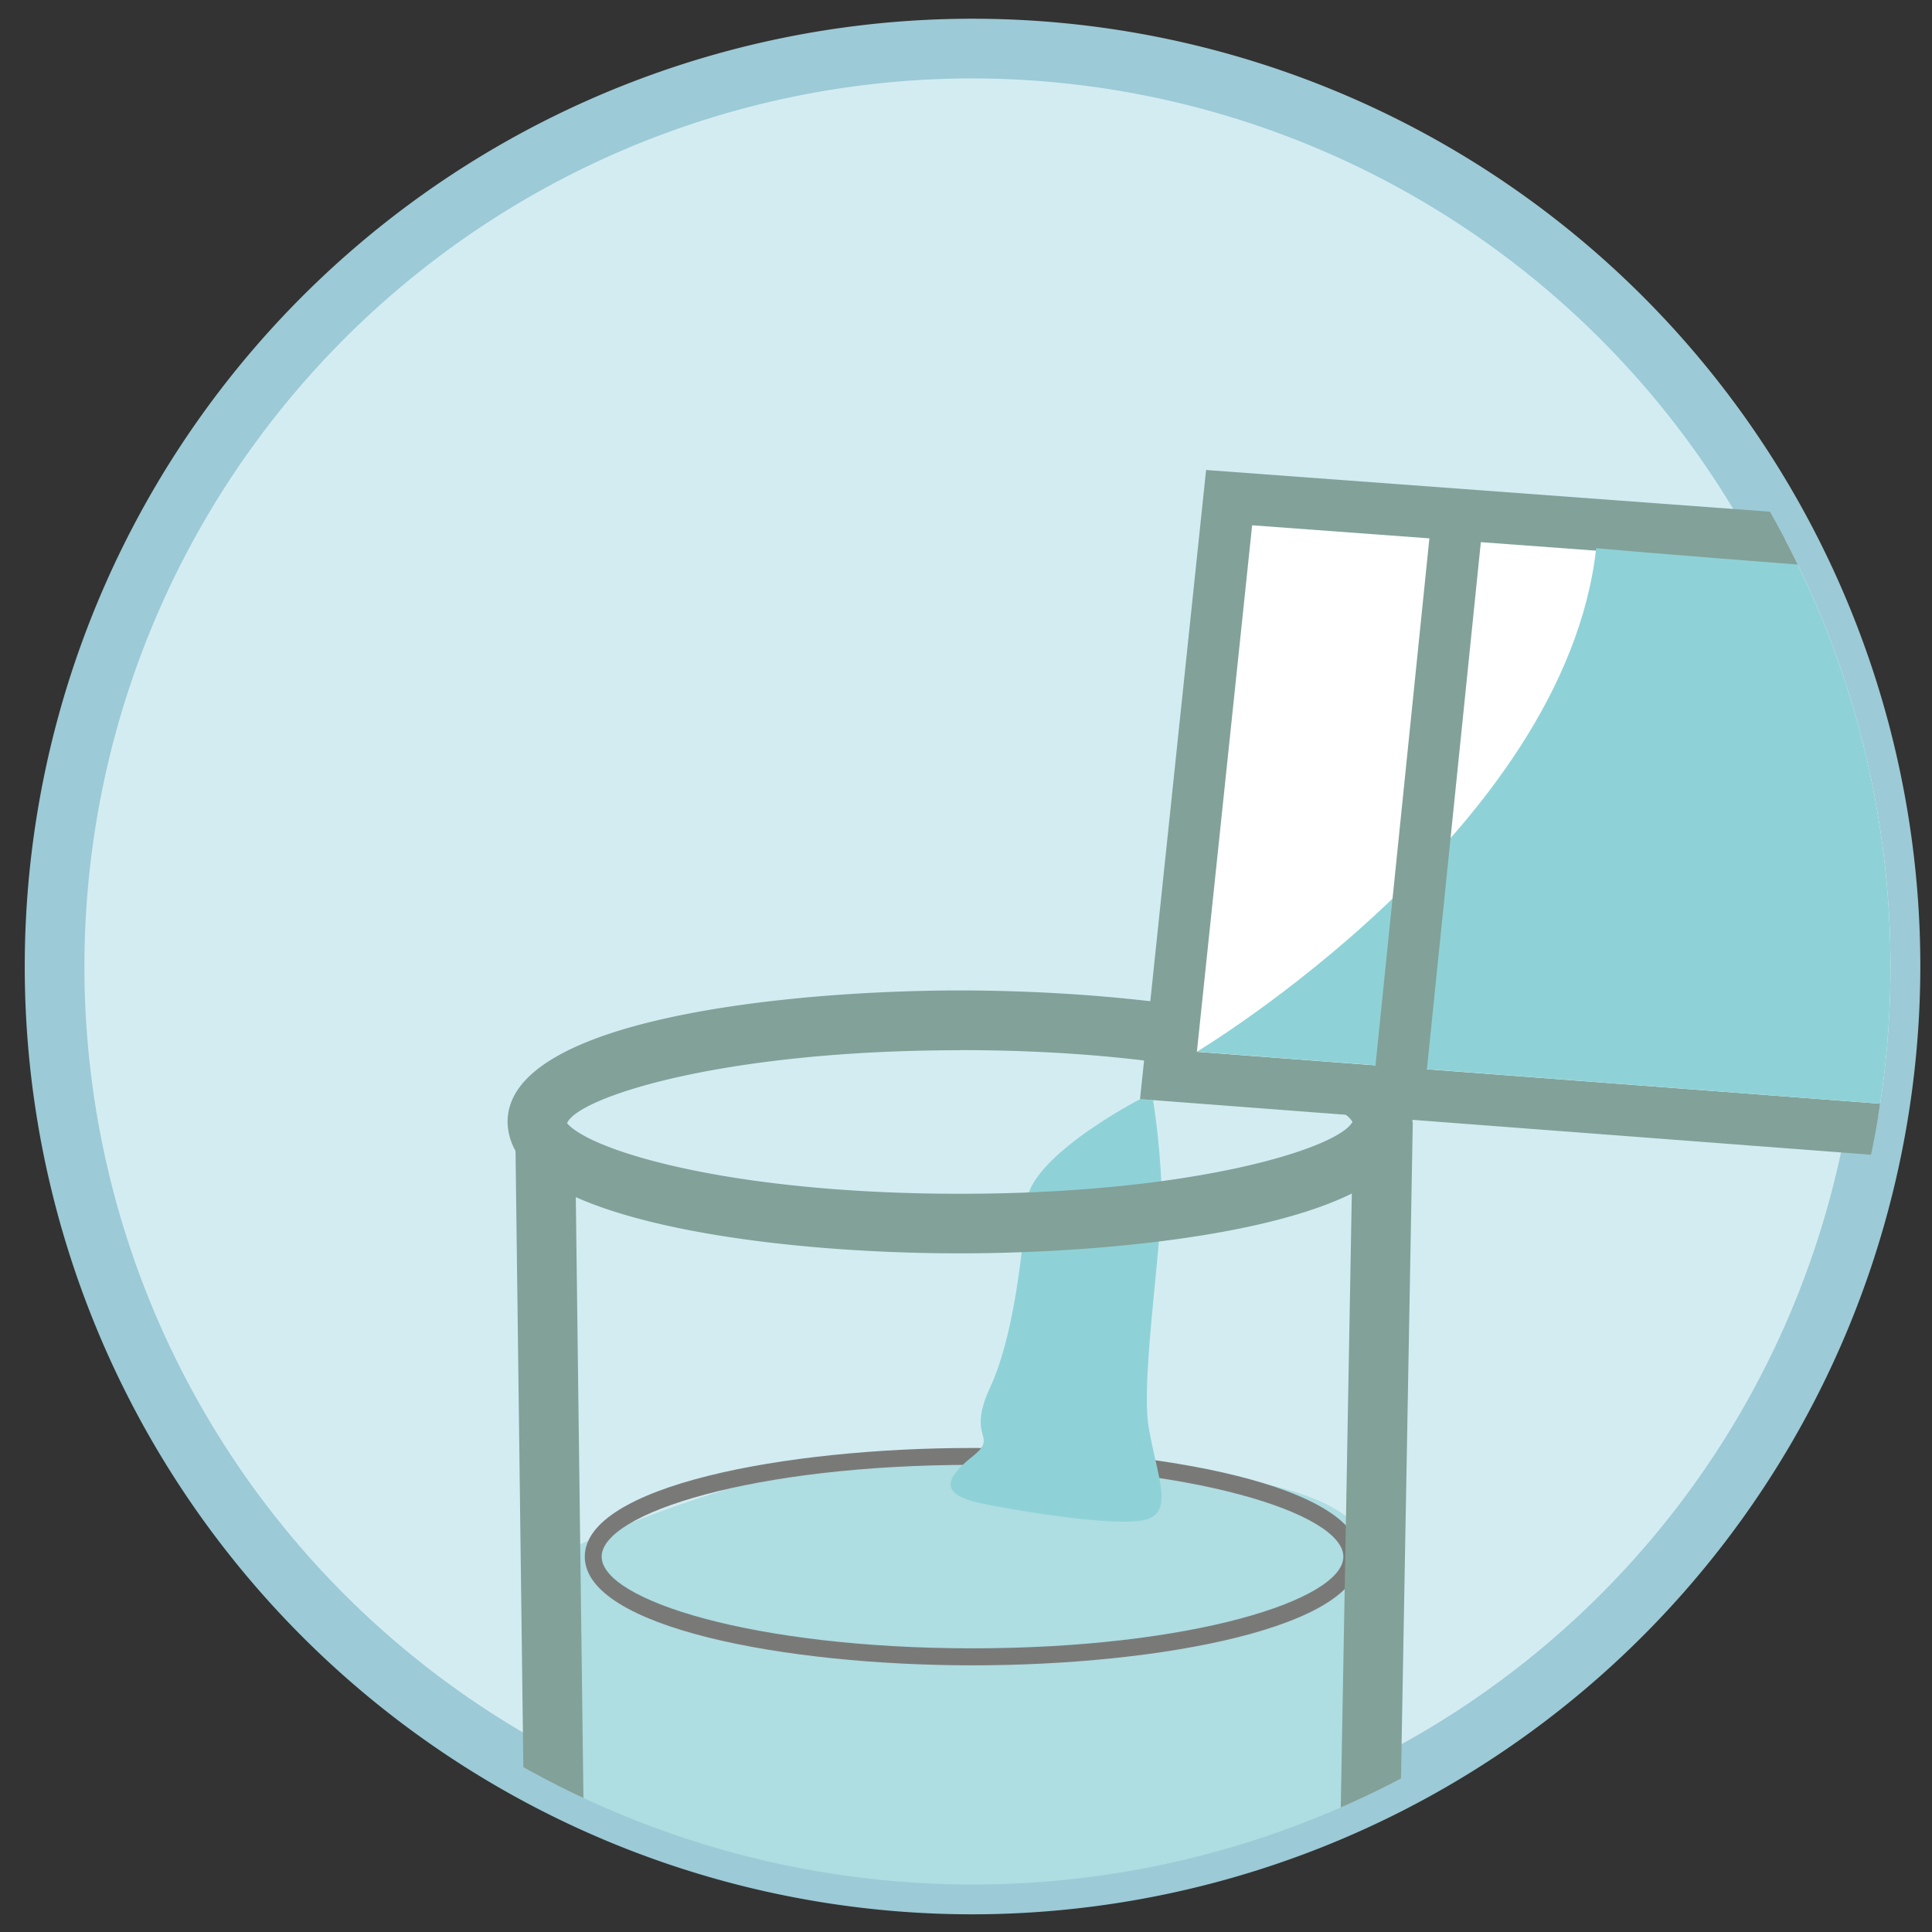
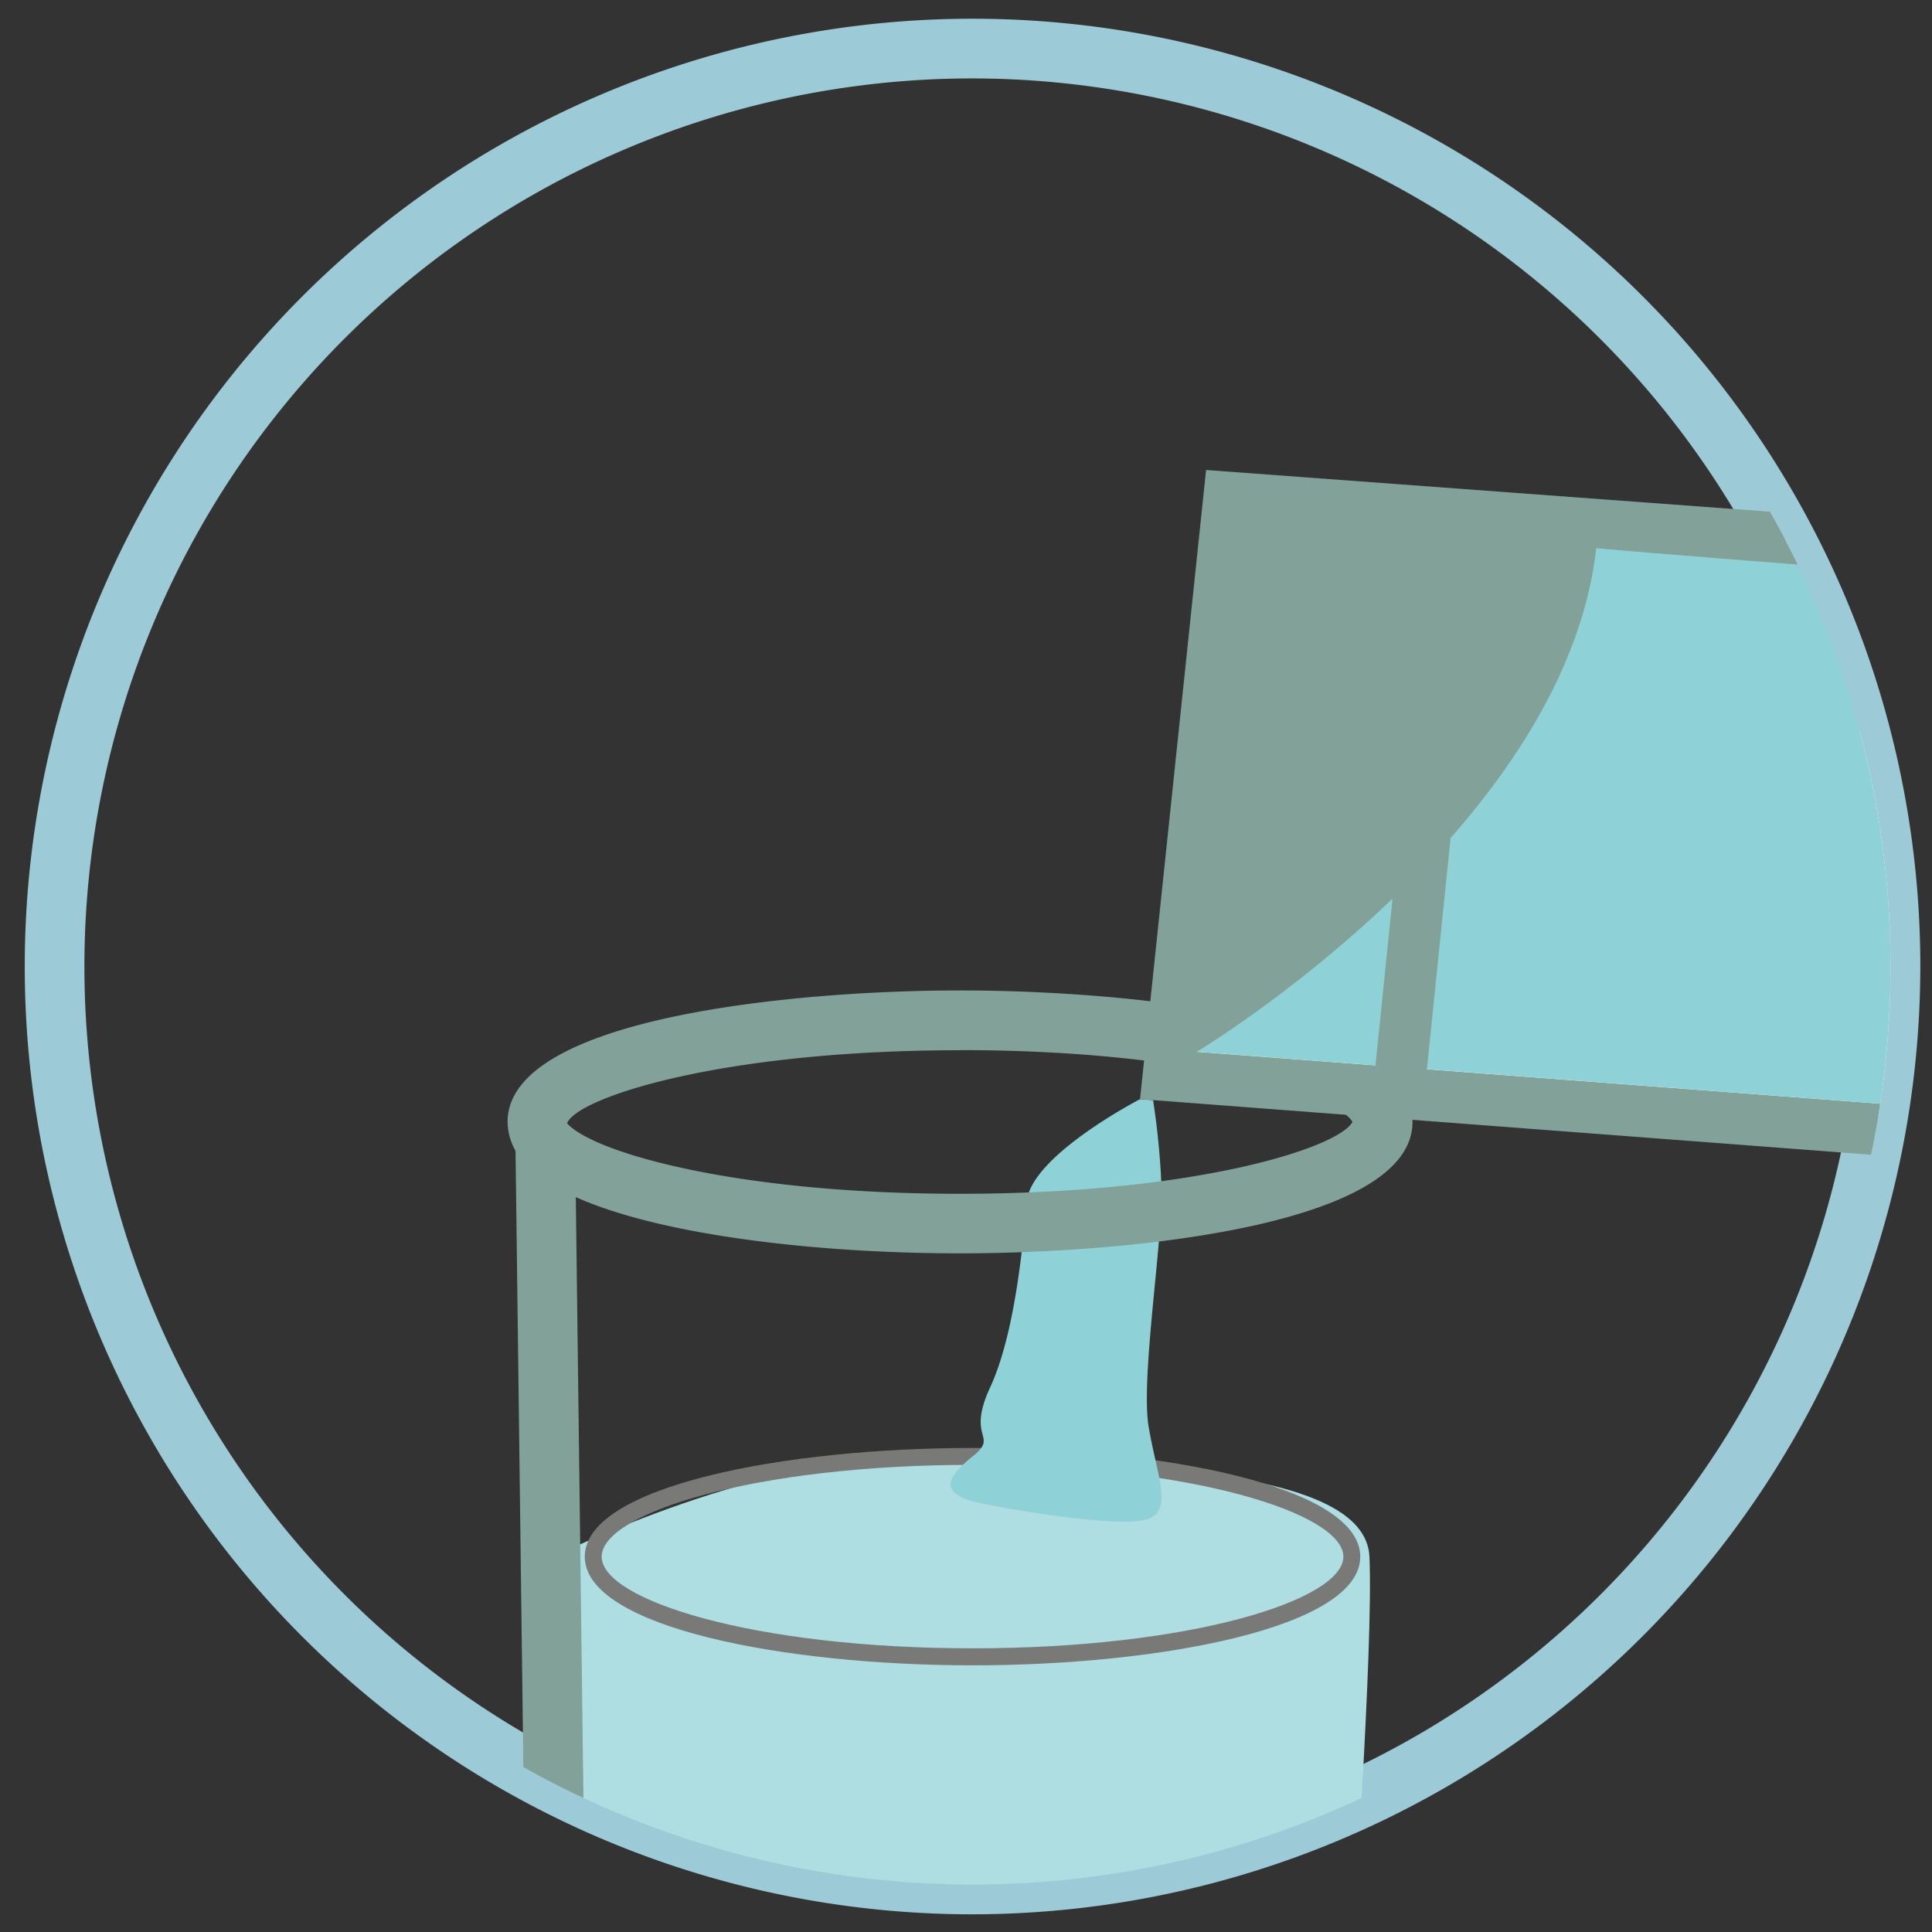
<svg xmlns="http://www.w3.org/2000/svg" width="78" height="78" viewBox="0 0 78 78">
  <rect x="0" y="0" width="78" height="78" fill="#333333" stroke="none" />
  <defs>
    <clipPath id="clip-path">
      <rect id="Rechteck_2072" data-name="Rechteck 2072" width="78" height="78" transform="translate(3530 -381)" fill="#fff" stroke="#707070" stroke-width="1" opacity="0.995" />
    </clipPath>
    <clipPath id="clip-path-2">
      <rect id="Rechteck_2068" data-name="Rechteck 2068" width="88" height="78.032" fill="none" />
    </clipPath>
    <clipPath id="clip-path-3">
      <path id="Pfad_6324" data-name="Pfad 6324" d="M.5,37.56A37.061,37.061,0,1,0,37.56.5,37.06,37.06,0,0,0,.5,37.56" transform="translate(-0.5 -0.5)" fill="none" />
    </clipPath>
  </defs>
  <g id="icon2" transform="translate(-3530 381)" clip-path="url(#clip-path)">
    <g id="Gruppe_12059" data-name="Gruppe 12059" transform="translate(3531 -380.243)">
      <g id="Gruppe_12056" data-name="Gruppe 12056" transform="translate(0 0)">
        <g id="Gruppe_12055" data-name="Gruppe 12055" clip-path="url(#clip-path-2)">
-           <path id="Pfad_6315" data-name="Pfad 6315" d="M.5,37.56A37.06,37.06,0,1,1,37.56,74.62,37.06,37.06,0,0,1,.5,37.56" transform="translate(0.704 0.705)" fill="#d3ecf2" />
          <path id="Pfad_6316" data-name="Pfad 6316" d="M38.265,76.529A38.265,38.265,0,1,1,76.529,38.265,38.308,38.308,0,0,1,38.265,76.529m0-74.12A35.856,35.856,0,1,0,74.12,38.265,35.9,35.9,0,0,0,38.265,2.409" transform="translate(0 0)" fill="#9ccad6" />
        </g>
      </g>
      <g id="Gruppe_12058" data-name="Gruppe 12058" transform="translate(1.204 1.205)">
        <g id="Gruppe_12057" data-name="Gruppe 12057" clip-path="url(#clip-path-3)">
          <path id="Pfad_6317" data-name="Pfad 6317" d="M8.87,28.153s8.616-4.374,15.778-4.047,16.978.412,17.144,4.047-.711,15.942-.711,15.942L10.455,42.946Z" transform="translate(11.292 32.733)" fill="#aedde2" />
          <path id="Pfad_6318" data-name="Pfad 6318" d="M25.041,32.729c-7.588,0-15.655-1.537-15.655-4.387s8.067-4.389,15.655-4.389,15.653,1.537,15.653,4.389-8.065,4.387-15.653,4.387m0-8.094c-8.824,0-14.973,1.954-14.973,3.707s6.15,3.7,14.973,3.7,14.971-1.954,14.971-3.7-6.15-3.707-14.971-3.707" transform="translate(12.019 32.543)" fill="#797a78" />
          <path id="Pfad_6319" data-name="Pfad 6319" d="M23.163,18.108s-4.411,2.281-4.574,4.141-.491,5.36-1.477,7.494.383,1.913-.711,2.789-1.368,1.53.328,1.886,5.8,1.012,6.781.629.33-1.751,0-3.719.6-7.711.52-9.679a31.232,31.232,0,0,0-.34-3.5Z" transform="translate(20.659 24.307)" fill="#8ed2d7" />
          <path id="Pfad_6320" data-name="Pfad 6320" d="M26.361,26.9c-7.287,0-15.585-1.163-17.686-3.763a2.454,2.454,0,0,1-.583-1.544c0-4.189,11.485-5.307,18.269-5.307S44.627,17.4,44.627,21.592,33.144,26.9,26.361,26.9m0-8.2c-9.672,0-15.47,1.92-15.867,2.948.99,1.135,6.663,2.847,15.867,2.847,9.515,0,15.282-1.857,15.841-2.9-.559-1.041-6.326-2.9-15.841-2.9" transform="translate(10.196 21.739)" fill="#82a199" />
          <rect id="Rechteck_2069" data-name="Rechteck 2069" width="2.409" height="27.709" transform="translate(18.605 44.131) rotate(-0.727)" fill="#82a199" />
-           <rect id="Rechteck_2070" data-name="Rechteck 2070" width="30.795" height="2.409" transform="translate(51.871 74.098) rotate(-88.969)" fill="#82a199" />
          <path id="Pfad_6321" data-name="Pfad 6321" d="M19.2,28.916l1.91-20.894,37.966,2.787L57.858,33.533,19.4,31.445Z" transform="translate(25.843 10.097)" fill="#fff" />
-           <path id="Pfad_6322" data-name="Pfad 6322" d="M59.447,36.059l-40.755-3.1,2.667-25.4L61.666,10.54Zm-38.46-5.01,36.564,2.777,1.857-21.364L23.218,9.791Z" transform="translate(25.13 9.454)" fill="#82a199" />
+           <path id="Pfad_6322" data-name="Pfad 6322" d="M59.447,36.059l-40.755-3.1,2.667-25.4L61.666,10.54Zm-38.46-5.01,36.564,2.777,1.857-21.364Z" transform="translate(25.13 9.454)" fill="#82a199" />
          <path id="Pfad_6323" data-name="Pfad 6323" d="M19.645,29.2S34.488,20.3,35.767,8.874c3.861.354,22.3,1.744,22.3,1.744L56.209,31.982Z" transform="translate(26.472 11.298)" fill="#8ed2d7" />
          <rect id="Rechteck_2071" data-name="Rechteck 2071" width="22.329" height="2.082" transform="translate(53.298 41.338) rotate(-84.158)" fill="#82a199" />
        </g>
      </g>
    </g>
  </g>
</svg>